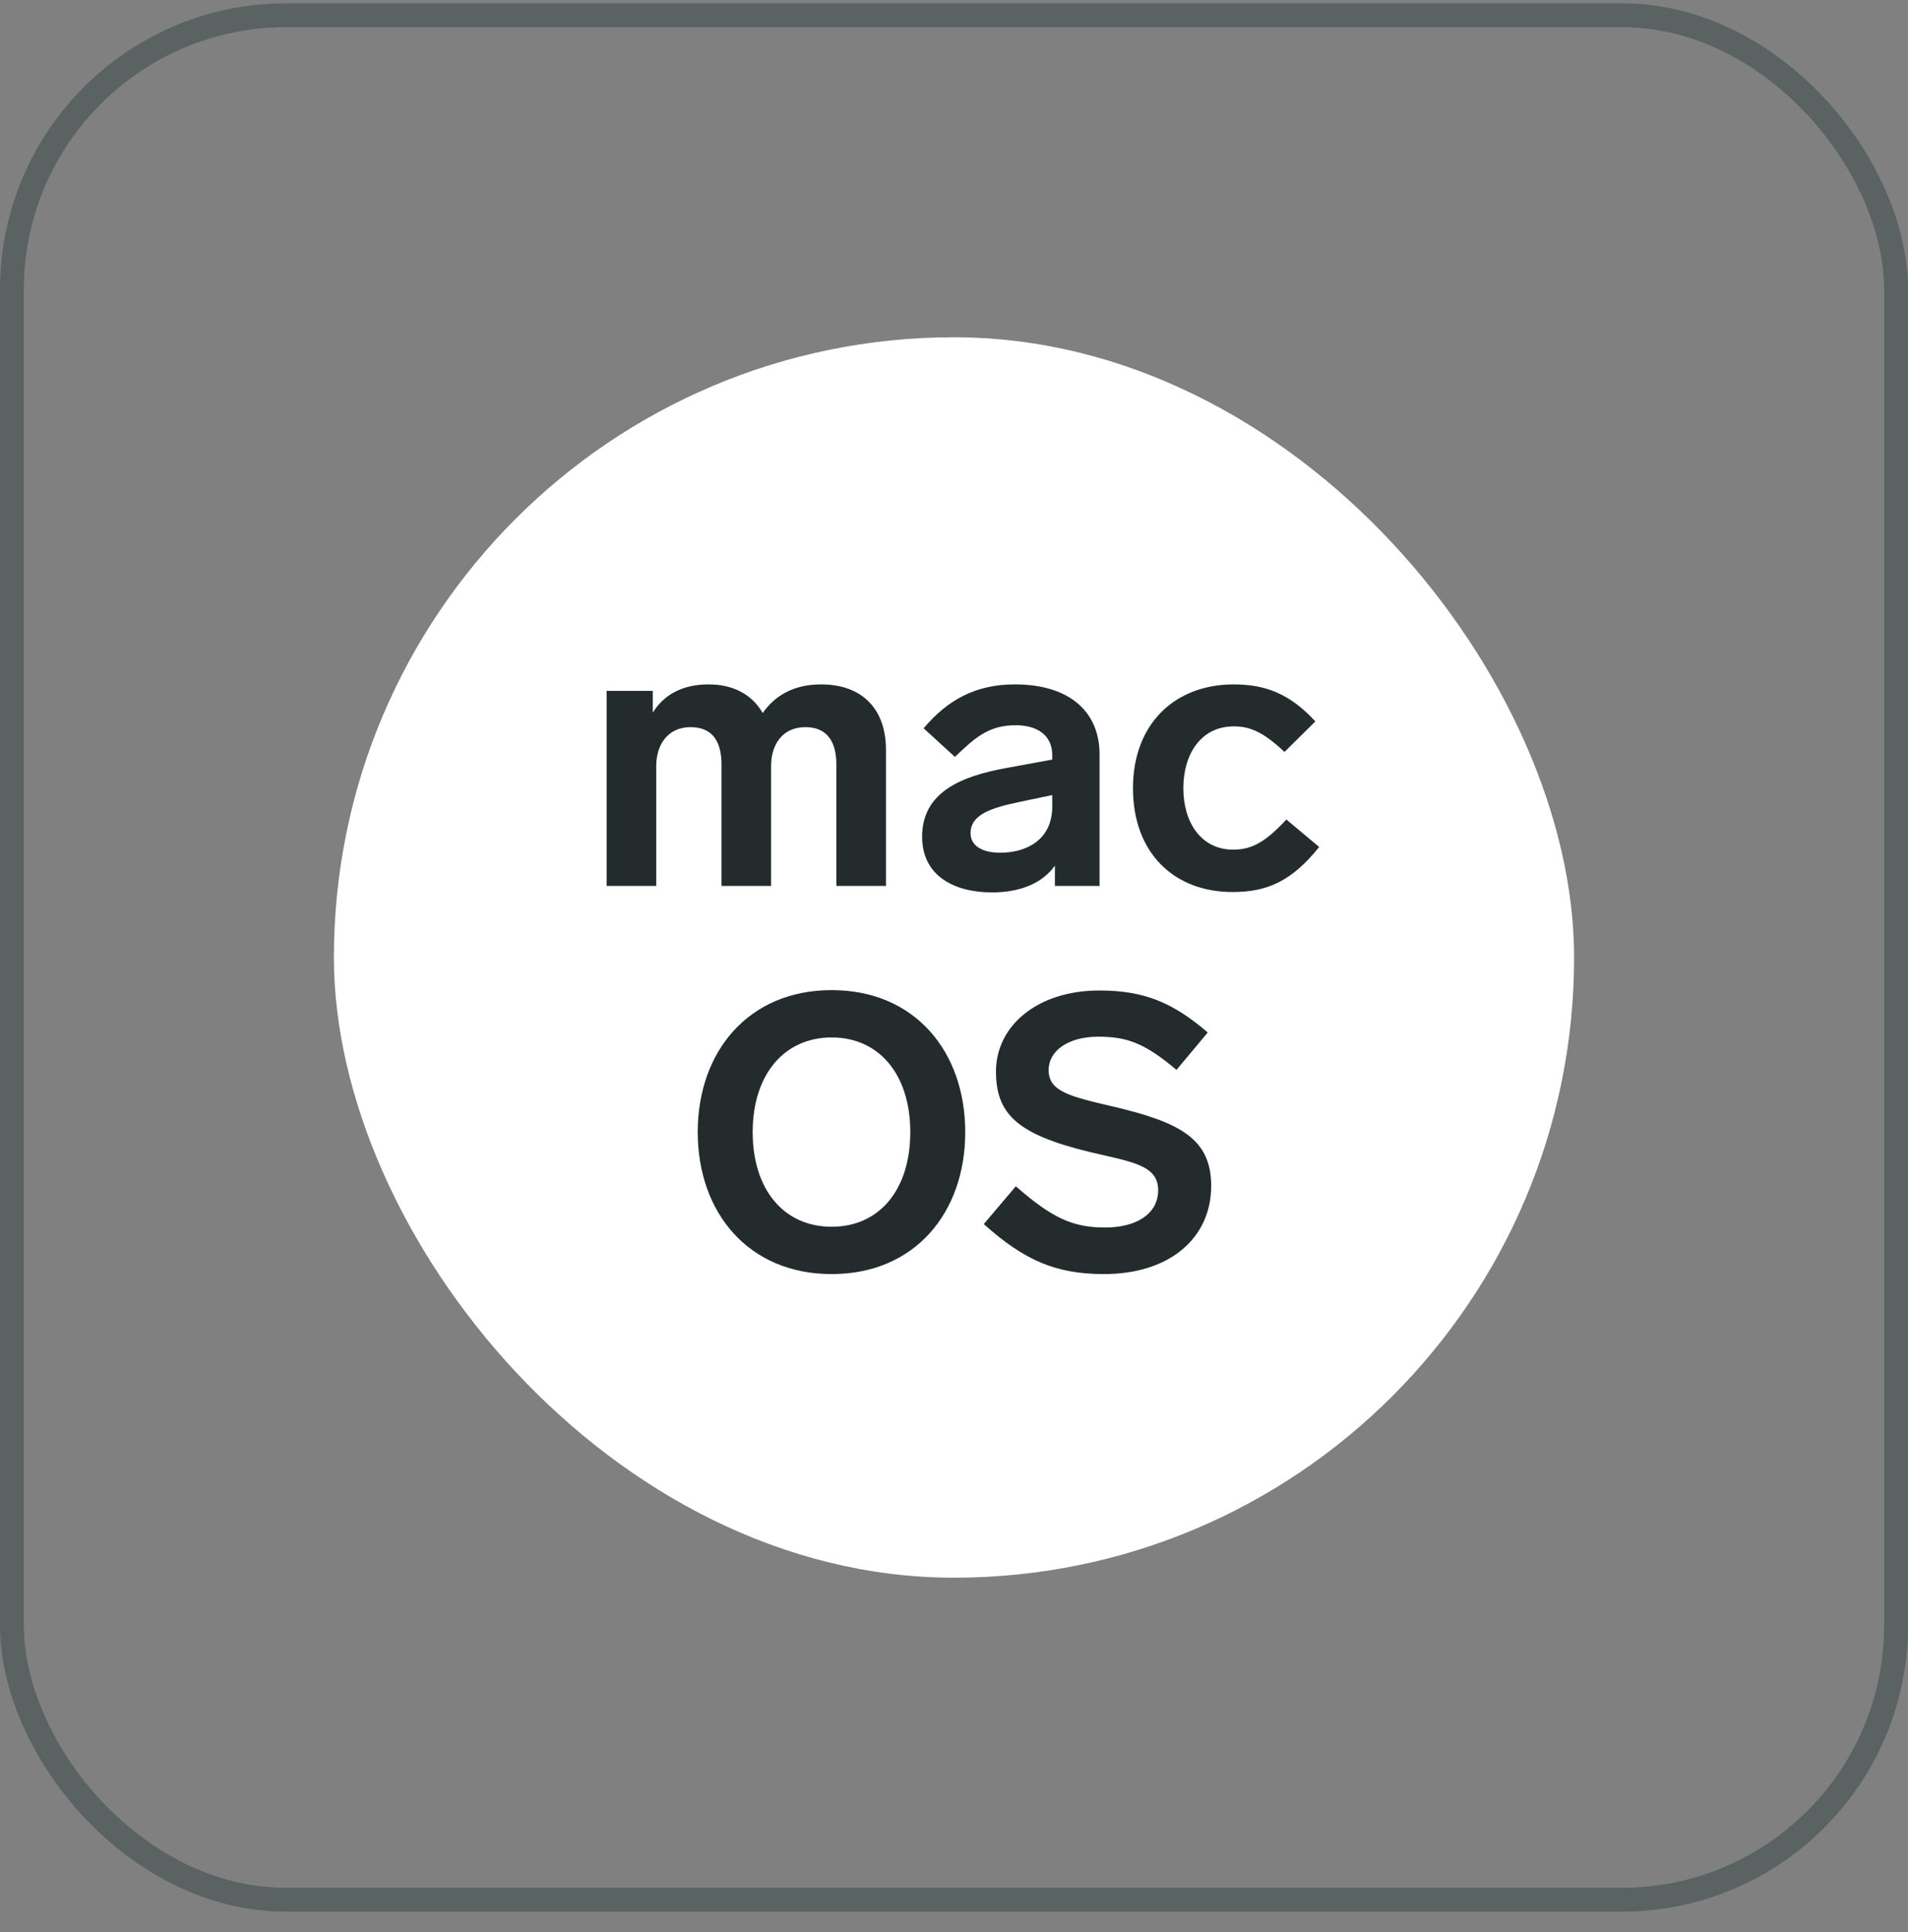
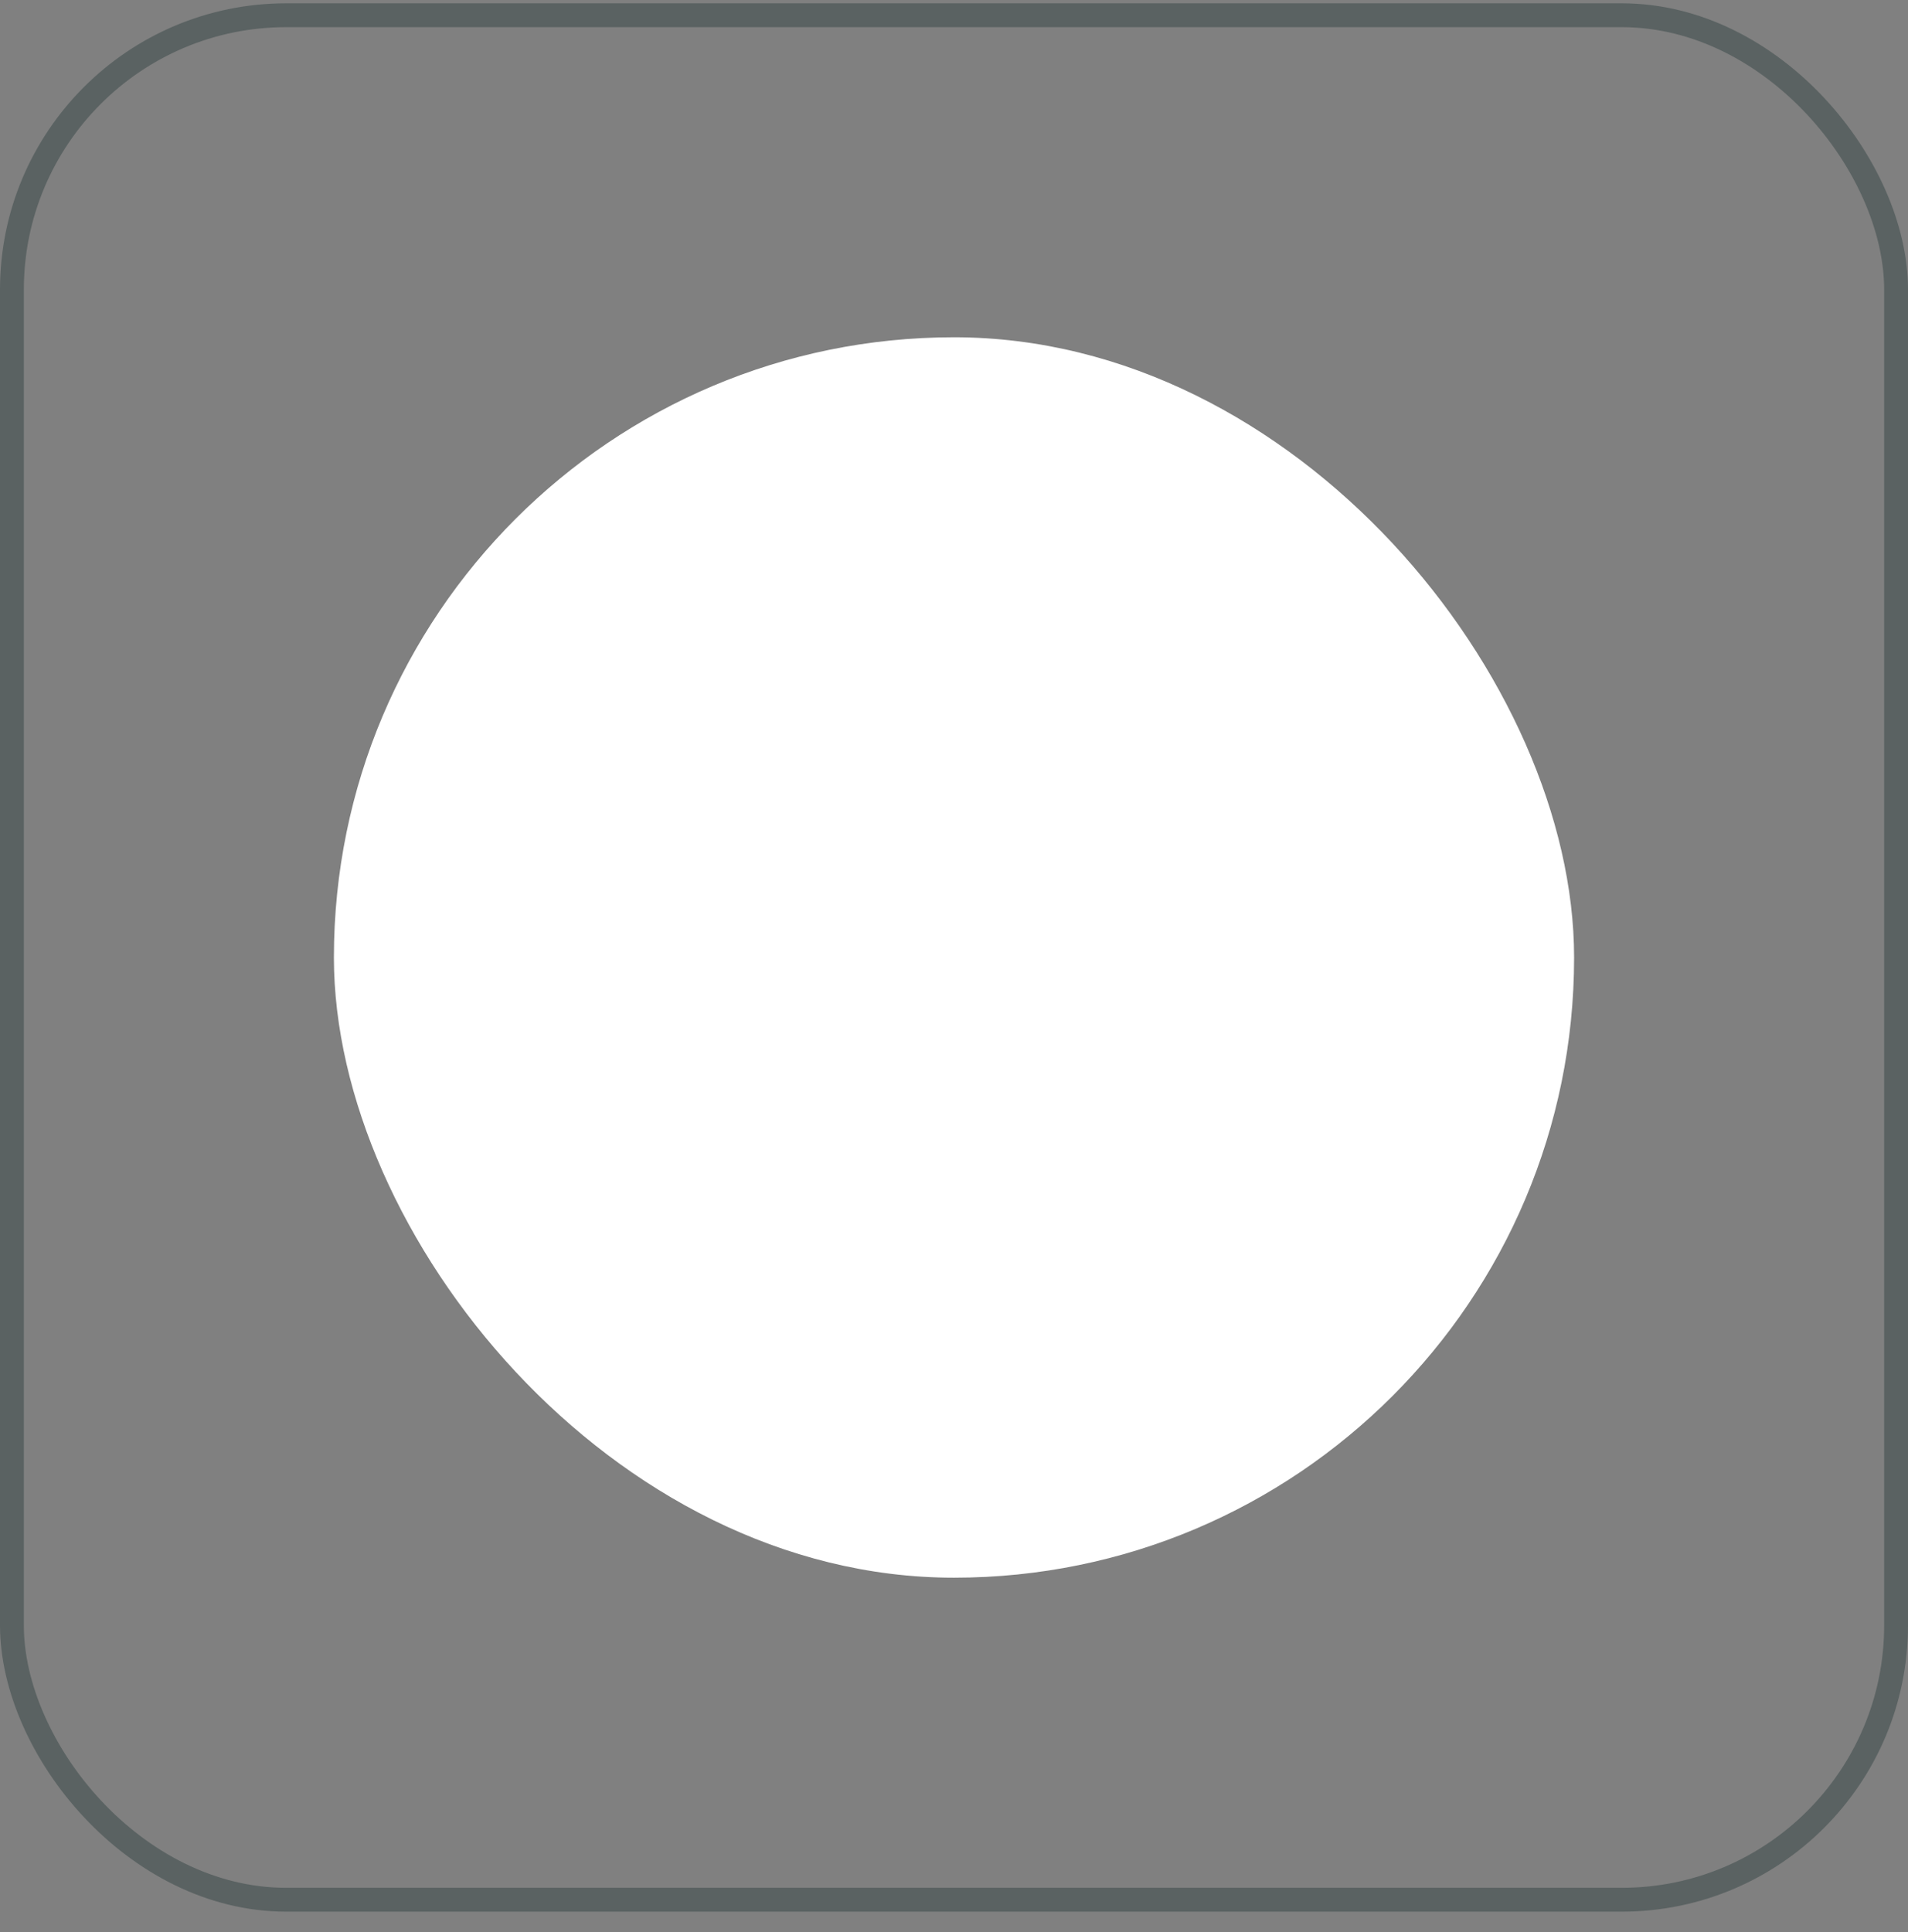
<svg xmlns="http://www.w3.org/2000/svg" width="80" height="81" viewBox="0 0 80 81" fill="none">
  <rect x="0" y="0" width="80" height="81" fill="#808080" stroke="none" />
  <rect x="0.5" y="0.639" width="79" height="79" rx="11.5" stroke="#5A6262" />
  <rect x="14" y="14.139" width="52" height="52" rx="26" fill="white" />
-   <path d="M34.427 28.691C36.187 28.691 37.147 29.763 37.147 31.427V37.139H35.067V32.051C35.067 31.139 34.715 30.483 33.771 30.483C32.827 30.483 32.331 31.187 32.331 32.115V37.139H30.251V32.051C30.251 31.139 29.915 30.483 28.955 30.483C28.011 30.483 27.515 31.203 27.515 32.115V37.139H25.435V28.963H27.371V29.875C27.803 29.171 28.555 28.691 29.707 28.691C30.779 28.691 31.547 29.139 31.979 29.891C32.459 29.203 33.227 28.691 34.427 28.691ZM41.591 37.411C40.039 37.411 38.663 36.739 38.663 35.075C38.663 33.187 40.343 32.531 42.199 32.195L44.119 31.843V31.651C44.119 30.851 43.527 30.403 42.583 30.403C41.463 30.403 40.887 30.915 40.039 31.731L38.727 30.531C39.751 29.315 40.935 28.691 42.551 28.691C44.903 28.691 46.103 29.891 46.103 31.619V37.139H44.231V36.291C43.735 36.979 42.855 37.411 41.591 37.411ZM40.695 34.931C40.695 35.443 41.159 35.747 41.943 35.747C42.999 35.747 44.119 35.235 44.119 33.811V33.331L42.743 33.619C41.511 33.875 40.695 34.163 40.695 34.931ZM53.856 31.523C52.928 30.643 52.368 30.451 51.728 30.451C50.352 30.451 49.616 31.619 49.616 33.043C49.616 34.467 50.352 35.619 51.712 35.619C52.512 35.619 53.088 35.267 53.936 34.355L55.312 35.507C54.144 36.963 53.104 37.395 51.68 37.395C49.216 37.395 47.504 35.747 47.504 33.043C47.504 30.339 49.264 28.691 51.728 28.691C53.024 28.691 54.064 29.059 55.152 30.243L53.856 31.523ZM34.871 41.507C38.359 41.507 40.471 44.083 40.471 47.459C40.471 50.835 38.359 53.411 34.871 53.411C31.383 53.411 29.255 50.835 29.255 47.459C29.255 44.083 31.383 41.507 34.871 41.507ZM31.559 47.459C31.559 49.875 32.871 51.427 34.871 51.427C36.871 51.427 38.167 49.875 38.167 47.459C38.167 45.059 36.871 43.491 34.871 43.491C32.871 43.491 31.559 45.059 31.559 47.459ZM46.096 41.523C47.984 41.523 49.184 42.035 50.64 43.283L49.328 44.851C48.016 43.747 47.28 43.459 46.048 43.459C44.768 43.459 43.968 44.067 43.968 44.851C43.968 45.747 44.8 45.955 46.736 46.403C49.488 47.059 50.784 47.747 50.784 49.715C50.784 51.875 49.072 53.411 46.288 53.411C44.272 53.411 42.944 52.835 41.248 51.315L42.592 49.731C44.112 51.059 44.976 51.459 46.336 51.459C47.632 51.459 48.56 50.899 48.56 49.891C48.56 48.835 47.44 48.707 45.68 48.291C42.656 47.555 41.76 46.707 41.76 44.915C41.76 43.011 43.488 41.523 46.096 41.523Z" fill="#242B2D" />
</svg>